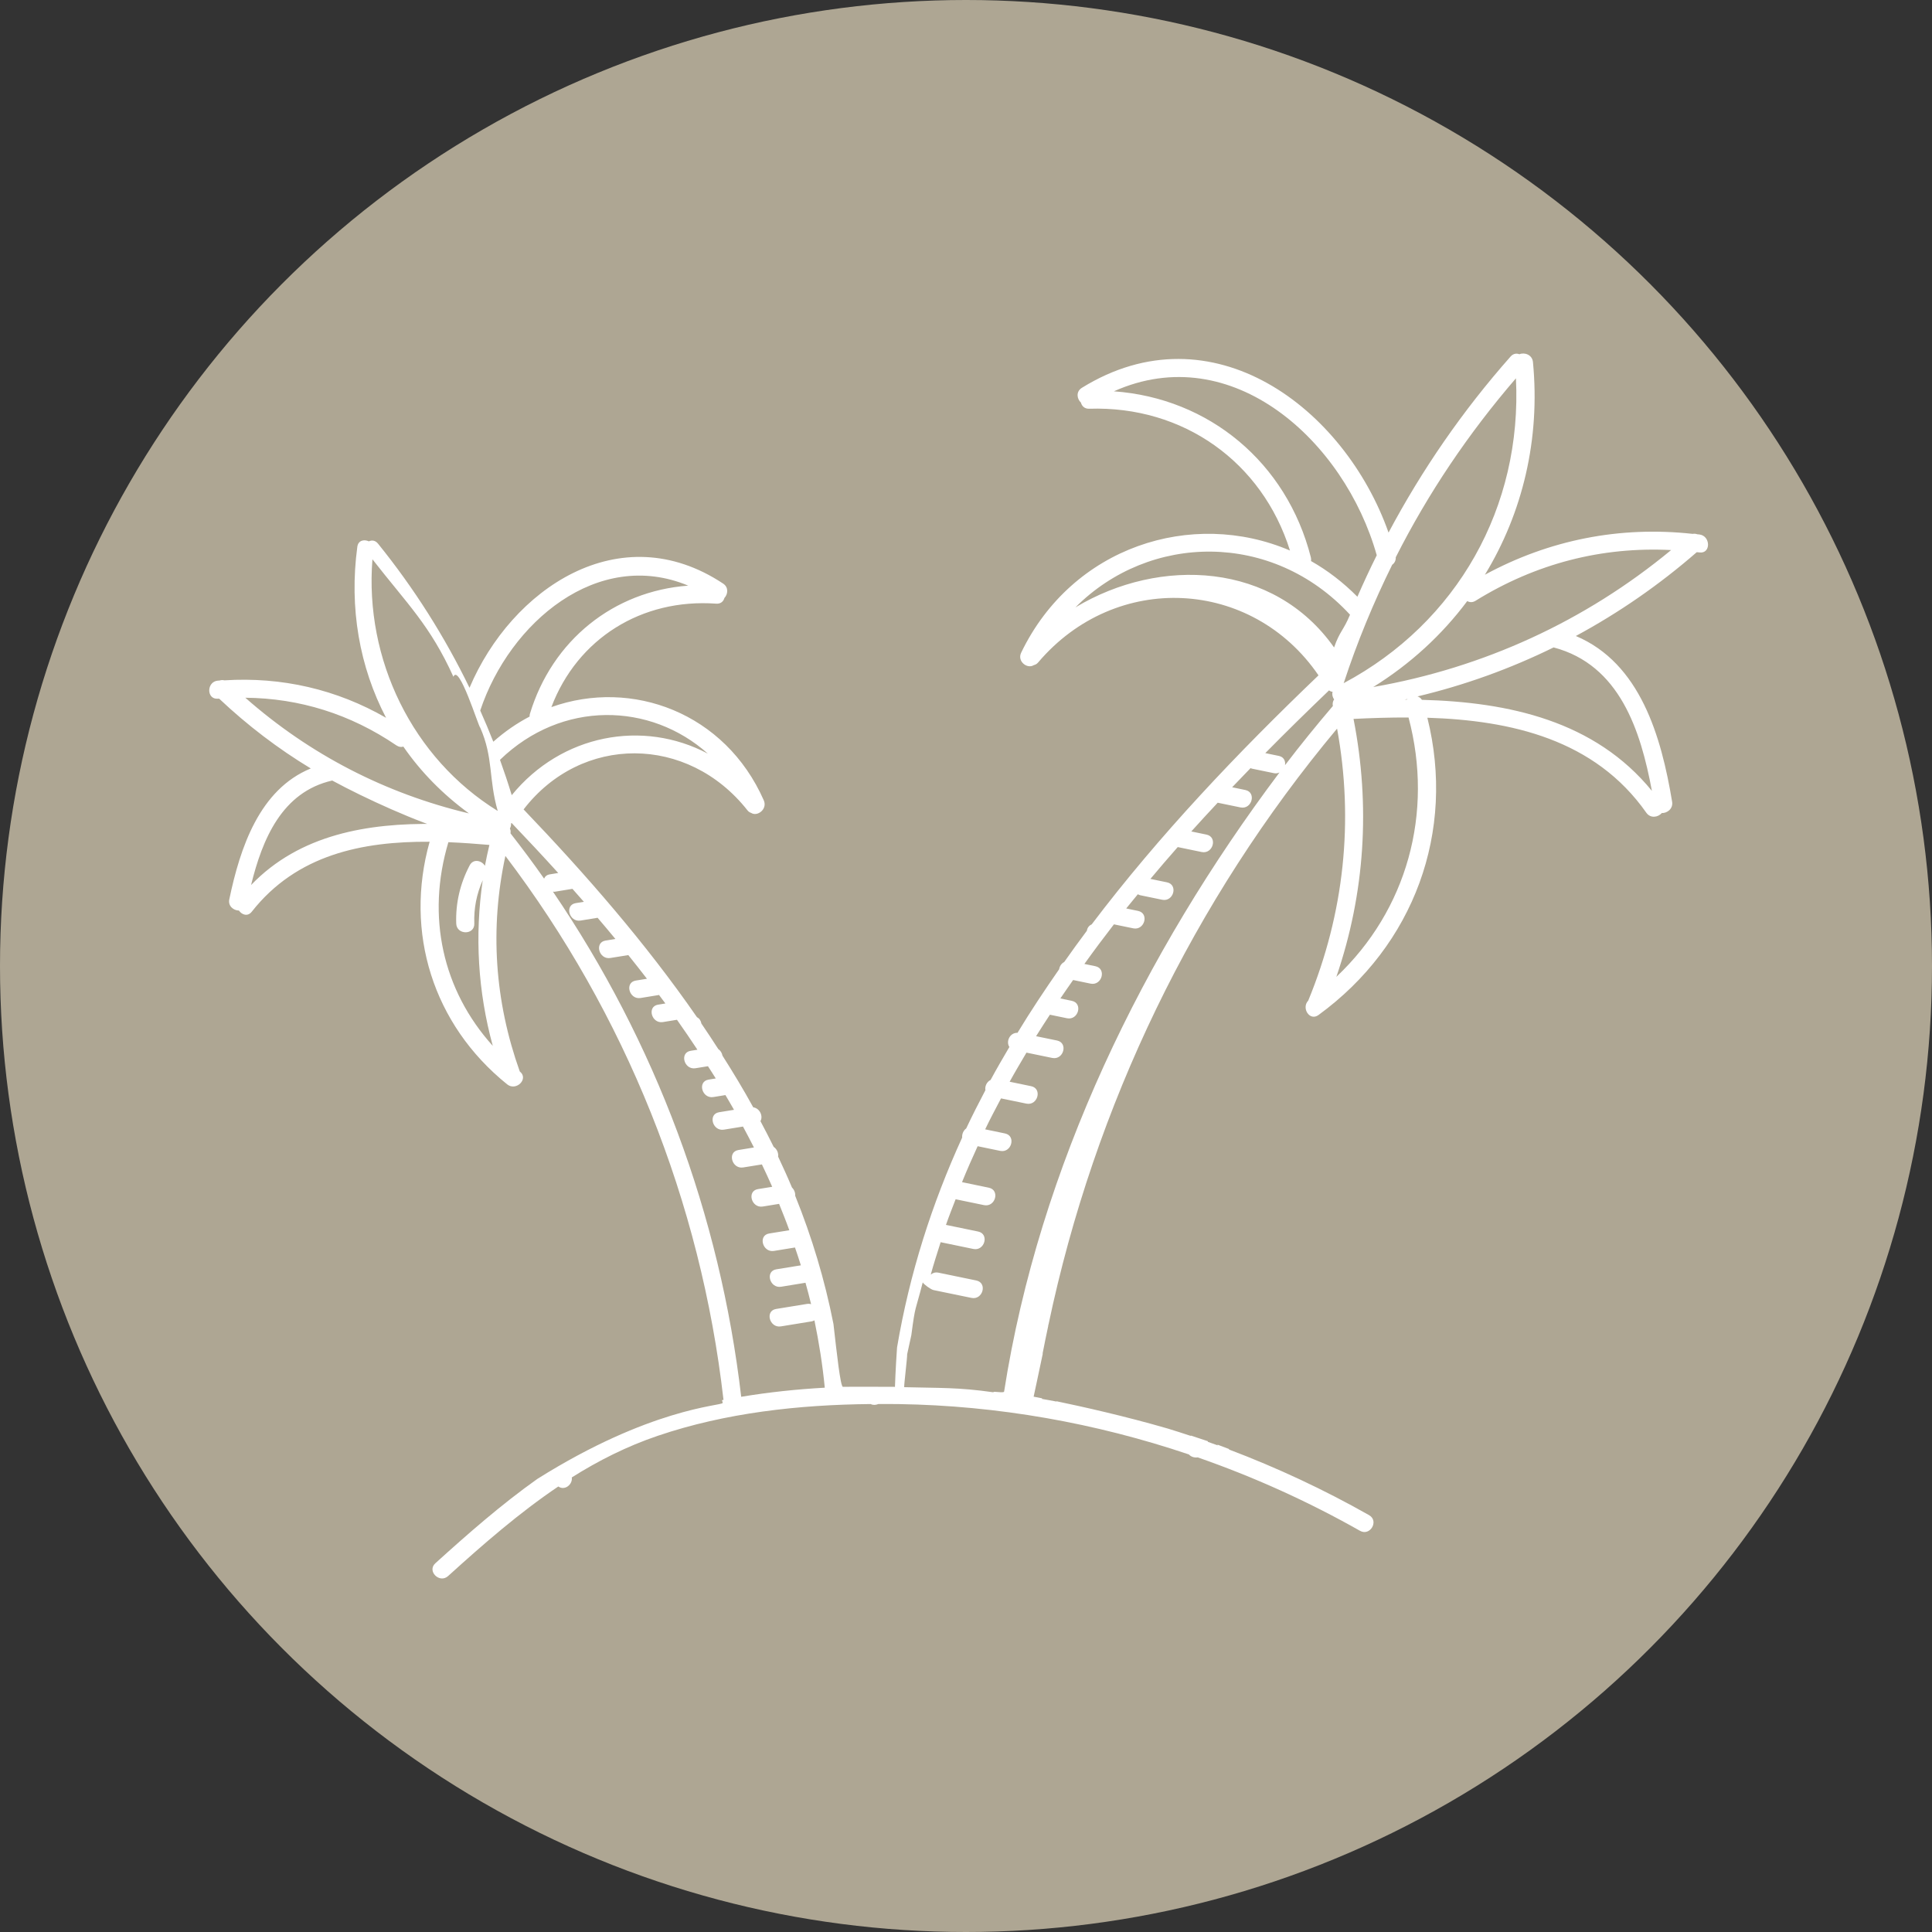
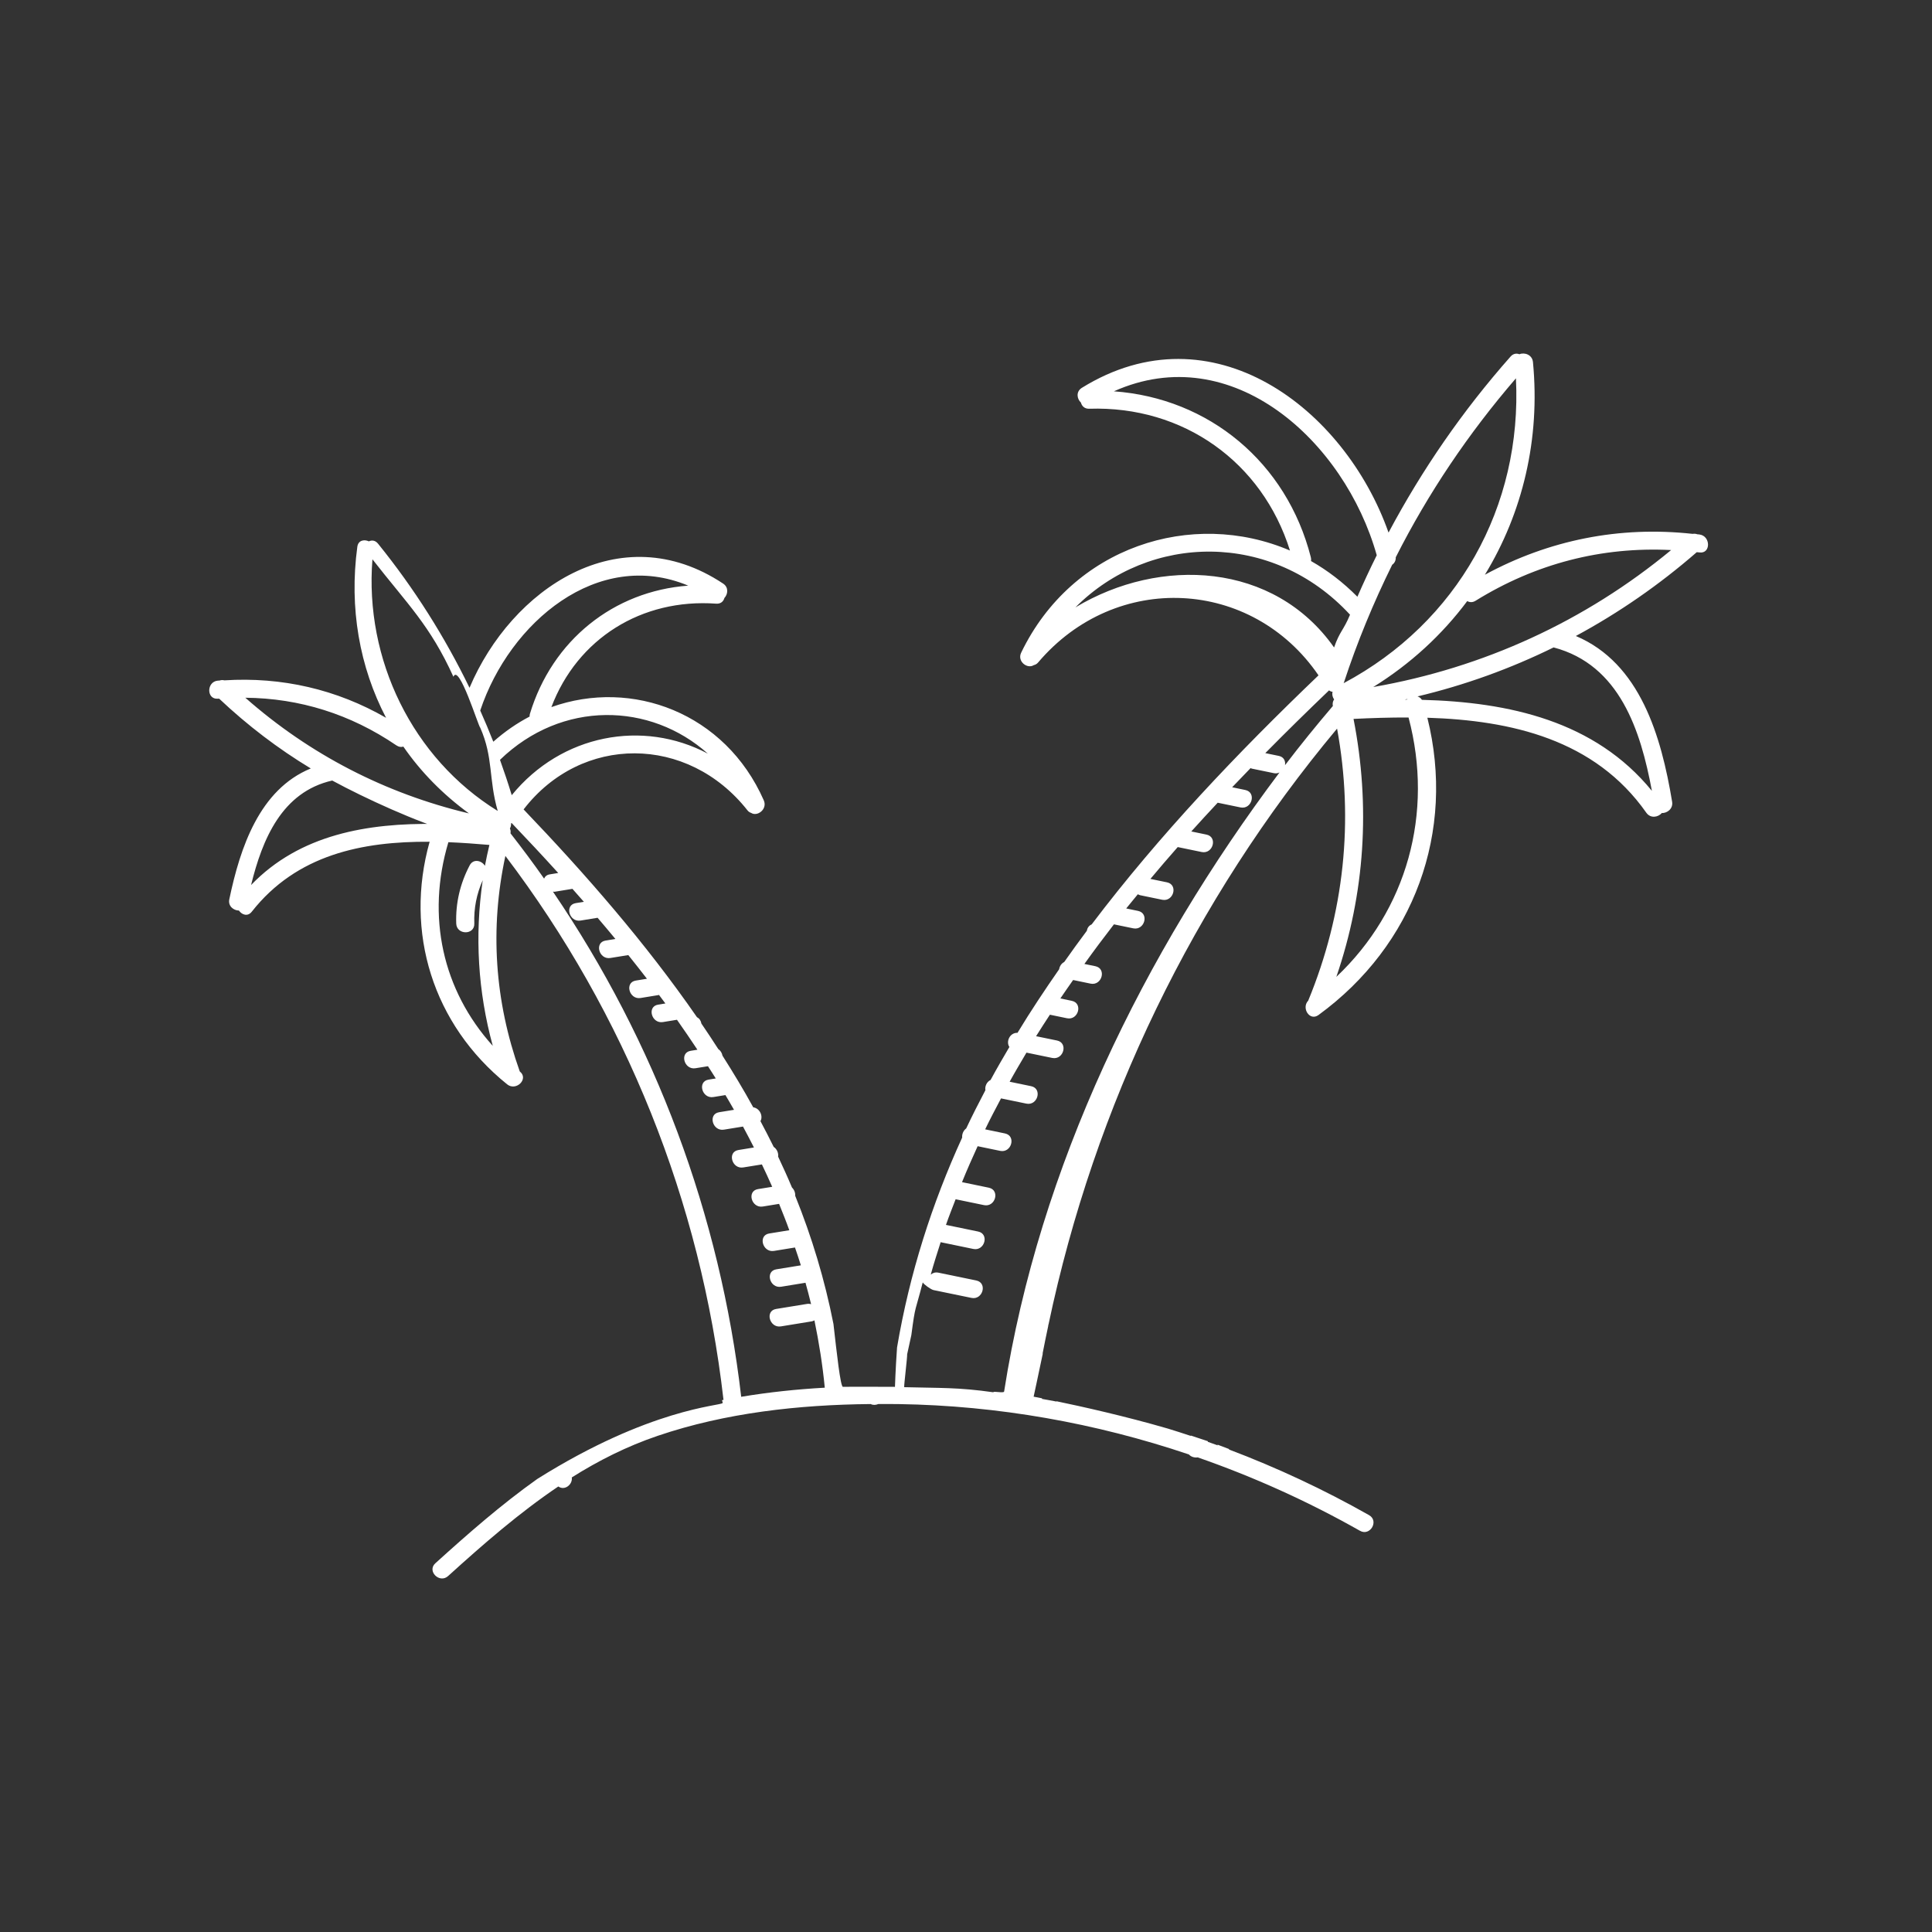
<svg xmlns="http://www.w3.org/2000/svg" version="1.1" id="Ebene_1" x="0px" y="0px" viewBox="0 0 48 48" enable-background="new 0 0 48 48" xml:space="preserve">
  <rect x="0" y="0" width="48" height="48" fill="#333333" stroke="none" />
  <g>
-     <circle fill="#AEA693" cx="24" cy="24" r="24" />
    <path fill="#FFFFFF" d="M42.222,13.279c-0.018-0.002-0.035-0.002-0.053-0.005c-0.036-0.013-0.075-0.017-0.114-0.01   c-1.815-0.2-3.571,0.151-5.163,1.015c0.938-1.539,1.378-3.372,1.194-5.283c-0.018-0.184-0.21-0.248-0.337-0.195   c-0.07-0.027-0.151-0.019-0.218,0.056c-1.19,1.345-2.2,2.81-3.033,4.375c-1.095-3.1-4.389-5.596-7.62-3.596   c-0.15,0.093-0.123,0.274-0.023,0.366c0.023,0.086,0.09,0.157,0.206,0.153c2.339-0.076,4.298,1.324,4.988,3.523   c-2.435-1.043-5.409-0.096-6.678,2.537c-0.106,0.219,0.154,0.413,0.313,0.31c0.037-0.009,0.074-0.026,0.107-0.065   c1.934-2.28,5.319-2.093,6.967,0.319c-2.006,1.919-3.955,3.967-5.636,6.188c-0.07,0.029-0.109,0.091-0.121,0.16   c-0.191,0.255-0.378,0.514-0.561,0.774c-0.07,0.036-0.114,0.105-0.126,0.18c-0.36,0.518-0.709,1.042-1.034,1.579   c-0.194-0.006-0.292,0.221-0.202,0.352c-0.159,0.271-0.318,0.543-0.467,0.819c-0.095,0.047-0.146,0.157-0.129,0.255   c-0.165,0.314-0.326,0.629-0.477,0.95c-0.071,0.052-0.108,0.143-0.1,0.226c-0.751,1.643-1.307,3.378-1.618,5.215   c-0.038,0.536-0.052,0.979-0.052,0.979s-1.188-0.005-1.292,0c-0.063,0.003-0.154-0.845-0.236-1.562   c-0.217-1.102-0.538-2.164-0.951-3.186c0.007-0.072-0.024-0.15-0.08-0.205c-0.108-0.259-0.225-0.514-0.344-0.767   c0.013-0.088-0.029-0.188-0.11-0.242c-0.105-0.216-0.217-0.427-0.329-0.64c0.071-0.12-0.012-0.318-0.179-0.343   c-0.239-0.436-0.497-0.862-0.764-1.283c-0.012-0.065-0.048-0.126-0.105-0.165c-0.137-0.213-0.276-0.424-0.419-0.633   c-0.011-0.066-0.046-0.125-0.109-0.157c-1.272-1.838-2.763-3.549-4.308-5.163c1.434-1.863,4.076-1.86,5.561,0.022   c0.028,0.036,0.06,0.054,0.093,0.065c0.154,0.099,0.41-0.093,0.313-0.313c-0.958-2.173-3.273-3.032-5.277-2.316   c0.647-1.704,2.244-2.703,4.095-2.57c0.114,0.008,0.181-0.057,0.204-0.141c0.088-0.094,0.109-0.264-0.031-0.357   c-2.568-1.703-5.261,0.131-6.302,2.588c-0.616-1.269-1.372-2.466-2.273-3.581c-0.068-0.084-0.154-0.092-0.227-0.057   c-0.117-0.055-0.265-0.027-0.287,0.134c-0.206,1.522,0.055,2.988,0.714,4.25C8.368,17.128,7,16.812,5.574,16.903   c-0.041-0.011-0.082-0.008-0.121,0.005c-0.013,0.001-0.026,0.001-0.039,0.002c-0.286,0.024-0.288,0.473,0,0.449   c0.011-0.001,0.021-0.001,0.031-0.001c0.704,0.664,1.465,1.244,2.276,1.734c-1.273,0.523-1.754,1.961-2.024,3.251   c-0.036,0.169,0.107,0.278,0.239,0.279c0.074,0.107,0.218,0.158,0.32,0.028c1.116-1.419,2.749-1.748,4.418-1.737   c-0.631,2.246,0.08,4.54,1.926,6.027c0.223,0.18,0.543-0.136,0.317-0.317c-0.002-0.001-0.003-0.003-0.004-0.004   c-0.625-1.754-0.745-3.552-0.357-5.354c2.982,3.931,4.856,8.593,5.418,13.507c0,0.003,0.002,0.004,0.002,0.007   c-0.013,0.003-0.026,0.005-0.039,0.008c0.013,0.037,0.021,0.065,0.016,0.071c-0.051,0.072-1.802,0.126-4.604,1.886   c-0.89,0.632-1.717,1.356-2.533,2.095c-0.215,0.194,0.104,0.511,0.317,0.317c0.882-0.799,1.771-1.573,2.738-2.225   c0.16,0.113,0.36-0.051,0.335-0.225c0.662-0.417,1.365-0.772,2.133-1.033c1.69-0.574,3.508-0.773,5.294-0.79   c0.055,0.03,0.125,0.026,0.188,0c0.169,0,0.338-0.002,0.507,0.001c2.464,0.037,4.892,0.47,7.209,1.251   c0.053,0.059,0.138,0.086,0.219,0.073c1.391,0.484,2.742,1.094,4.032,1.824c0.252,0.143,0.478-0.245,0.227-0.388   c-1.121-0.635-2.288-1.18-3.488-1.634c0.005-0.002,0.01-0.005,0.015-0.007c-0.097-0.038-0.195-0.075-0.296-0.112   c0.003,0.006,0.005,0.013,0.009,0.019c-0.083-0.03-0.166-0.059-0.249-0.089c0.001-0.005,0.003-0.009,0.005-0.014   c-0.14-0.048-0.282-0.095-0.426-0.141c-0.001,0.003-0.002,0.006-0.003,0.008c-0.188-0.062-0.376-0.123-0.566-0.181   c-1.067-0.31-2.137-0.548-2.767-0.679c-0.001,0.002-0.002,0.005-0.003,0.007c-0.12-0.022-0.24-0.046-0.361-0.066   c0.002-0.005,0.004-0.009,0.006-0.014c-0.134-0.026-0.211-0.041-0.211-0.041s0.126-0.582,0.23-1.082   c-0.003,0.008-0.007,0.015-0.01,0.023c0.044-0.233,0.094-0.465,0.142-0.696c0.002-0.017,0.003-0.028,0.003-0.032   c0-0.001,0.004-0.003,0.004-0.003c1.145-5.444,3.599-10.532,7.17-14.808c0.42,2.292,0.176,4.589-0.717,6.759   c-0.174,0.18,0.033,0.518,0.255,0.357c2.379-1.734,3.409-4.561,2.705-7.386c2.086,0.065,4.162,0.54,5.44,2.36   c0.104,0.148,0.296,0.113,0.383,0.008c0.133,0.006,0.287-0.106,0.258-0.281c-0.27-1.627-0.793-3.442-2.392-4.118   c1.067-0.576,2.073-1.271,3.004-2.082c0.023,0.003,0.045,0.003,0.067,0.006C42.508,13.764,42.505,13.315,42.222,13.279z    M17.099,14.55c-1.849,0.136-3.381,1.354-3.935,3.19c-0.007,0.023-0.005,0.042-0.006,0.063c-0.316,0.165-0.618,0.373-0.902,0.625   c-0.102-0.261-0.211-0.519-0.325-0.775C12.664,15.46,14.852,13.614,17.099,14.55z M6.095,17.335   c1.348,0.012,2.612,0.407,3.754,1.184c0.061,0.041,0.121,0.047,0.172,0.03c0.434,0.629,0.983,1.188,1.63,1.66   C9.575,19.715,7.696,18.746,6.095,17.335z M10.833,20.471c-1.697-0.027-3.386,0.259-4.595,1.517   c0.279-1.137,0.766-2.312,2.016-2.596c0.821,0.446,2.105,1.032,3.011,1.298C11.261,20.695,10.837,20.466,10.833,20.471z    M11.14,20.924c0.342,0.014,0.683,0.039,1.019,0.068c-0.04,0.173-0.08,0.346-0.111,0.519c-0.08-0.132-0.288-0.186-0.38-0.01   c-0.236,0.45-0.351,0.936-0.333,1.445c0.011,0.288,0.46,0.289,0.449,0c-0.014-0.378,0.057-0.736,0.209-1.077   c-0.2,1.38-0.121,2.762,0.25,4.115C10.996,24.601,10.588,22.77,11.14,20.924z M9.253,13.895c0.873,1.12,1.432,1.641,2.012,2.919   c0.138-0.342,0.618,1.228,0.667,1.267c0.328,0.742,0.205,1.277,0.434,2.067C10.244,18.839,9.055,16.379,9.253,13.895z    M12.422,18.878c1.538-1.489,3.739-1.428,5.164-0.154c-1.614-0.855-3.637-0.482-4.872,1.032   C12.624,19.46,12.526,19.167,12.422,18.878z M13.518,21.829c-0.267-0.382-0.547-0.756-0.835-1.125   c0.008-0.046,0.002-0.086-0.014-0.121c0.022-0.039,0.031-0.084,0.028-0.128c0.005-0.002,0.011-0.004,0.016-0.006   c0.389,0.407,0.775,0.82,1.156,1.24c-0.069,0.011-0.138,0.022-0.207,0.034C13.585,21.734,13.54,21.776,13.518,21.829z    M18.415,34.703c-0.528-4.526-2.132-8.811-4.677-12.55c0.015,0,0.028,0.004,0.044,0.002c0.147-0.024,0.293-0.048,0.44-0.072   c0.095,0.107,0.19,0.214,0.284,0.322c-0.067,0.011-0.135,0.022-0.202,0.033c-0.284,0.046-0.164,0.479,0.119,0.433   c0.141-0.023,0.283-0.046,0.424-0.069c0.148,0.174,0.297,0.349,0.442,0.526c-0.081,0.013-0.163,0.026-0.244,0.04   c-0.284,0.046-0.164,0.479,0.119,0.433c0.149-0.024,0.297-0.048,0.446-0.072c0.156,0.195,0.311,0.39,0.463,0.588   c-0.092,0.015-0.185,0.03-0.277,0.045c-0.284,0.046-0.164,0.479,0.119,0.433c0.149-0.024,0.298-0.048,0.447-0.073   c0.004-0.001,0.006-0.003,0.01-0.004c0.053,0.071,0.107,0.141,0.159,0.213c-0.06,0.01-0.12,0.019-0.18,0.029   c-0.284,0.046-0.164,0.479,0.119,0.433c0.116-0.019,0.233-0.038,0.349-0.057c0.173,0.246,0.343,0.494,0.508,0.744   c-0.056,0.009-0.111,0.018-0.167,0.027c-0.284,0.046-0.164,0.479,0.119,0.433c0.103-0.017,0.207-0.034,0.31-0.05   c0.064,0.101,0.131,0.201,0.194,0.304c-0.06,0.01-0.119,0.019-0.179,0.029c-0.284,0.046-0.164,0.479,0.119,0.433   c0.1-0.016,0.2-0.033,0.3-0.049c0.071,0.122,0.144,0.243,0.213,0.366c-0.123,0.02-0.247,0.04-0.37,0.06   c-0.284,0.046-0.164,0.479,0.119,0.433c0.158-0.026,0.316-0.051,0.474-0.077c0.092,0.173,0.185,0.345,0.272,0.52   c-0.128,0.021-0.257,0.042-0.385,0.063c-0.284,0.046-0.164,0.479,0.119,0.433c0.155-0.025,0.309-0.05,0.464-0.075   c0.087,0.185,0.175,0.369,0.256,0.556c-0.118,0.019-0.235,0.038-0.353,0.057c-0.284,0.046-0.164,0.479,0.119,0.433   c0.135-0.022,0.27-0.044,0.405-0.066c0.087,0.217,0.175,0.434,0.254,0.655c-0.167,0.027-0.333,0.054-0.5,0.081   c-0.284,0.046-0.164,0.479,0.119,0.433c0.174-0.028,0.348-0.057,0.522-0.085c0.049,0.148,0.101,0.293,0.146,0.443   c-0.203,0.033-0.407,0.066-0.61,0.099c-0.284,0.046-0.164,0.479,0.119,0.433c0.202-0.033,0.404-0.066,0.606-0.099   c0.048,0.177,0.097,0.352,0.139,0.531c-0.031-0.008-0.065-0.011-0.102-0.005c-0.256,0.042-0.511,0.083-0.767,0.125   c-0.284,0.046-0.164,0.479,0.119,0.433c0.256-0.042,0.511-0.083,0.767-0.125c0.027-0.004,0.046-0.015,0.066-0.025   c0.113,0.548,0.202,1.104,0.257,1.673C19.801,34.515,19.104,34.588,18.415,34.703z M27.674,9.722   c2.94-1.314,5.734,1.24,6.531,4.073c-0.169,0.339-0.329,0.683-0.481,1.031c-0.355-0.359-0.742-0.654-1.152-0.887   c0.005-0.029,0.004-0.061-0.005-0.095C31.966,11.489,30.037,9.892,27.674,9.722z M24.947,34.572   c-0.007,0.048-0.281-0.018-0.265,0.019c-0.887-0.126-1.318-0.103-2.218-0.127c-0.004-0.074,0.079-0.744,0.074-0.818   c0-0.001,0.104-0.475,0.104-0.476c0.101-0.775,0.094-0.57,0.283-1.309c0.024,0.047,0.2,0.176,0.27,0.191   c0.313,0.065,0.627,0.13,0.941,0.194c0.282,0.058,0.403-0.374,0.119-0.433c-0.314-0.065-0.627-0.13-0.941-0.194   c-0.078-0.016-0.142,0.007-0.19,0.048c0.074-0.272,0.162-0.538,0.246-0.805c0.271,0.056,0.541,0.112,0.812,0.168   c0.282,0.058,0.403-0.374,0.119-0.433c-0.266-0.055-0.533-0.11-0.799-0.165c0.074-0.215,0.159-0.425,0.24-0.637   c0.235,0.049,0.471,0.097,0.706,0.146c0.282,0.058,0.403-0.374,0.119-0.433c-0.222-0.046-0.444-0.092-0.666-0.138   c0.121-0.301,0.253-0.597,0.388-0.893c0.187,0.039,0.373,0.077,0.56,0.116c0.282,0.058,0.403-0.374,0.119-0.433   c-0.164-0.034-0.328-0.068-0.492-0.102c0.124-0.26,0.26-0.514,0.394-0.769c0.21,0.043,0.42,0.087,0.63,0.13   c0.282,0.058,0.402-0.374,0.119-0.433c-0.178-0.037-0.357-0.074-0.535-0.111c0.134-0.244,0.277-0.483,0.418-0.723   c0.213,0.044,0.427,0.088,0.64,0.132c0.282,0.058,0.403-0.374,0.119-0.433c-0.173-0.036-0.346-0.072-0.52-0.107   c0.111-0.18,0.228-0.356,0.343-0.534c0.142,0.029,0.283,0.059,0.425,0.088c0.282,0.058,0.403-0.374,0.119-0.433   c-0.095-0.02-0.19-0.039-0.284-0.059c0.103-0.154,0.211-0.305,0.317-0.458c0.145,0.03,0.29,0.06,0.434,0.09   c0.282,0.058,0.403-0.374,0.119-0.433c-0.091-0.019-0.182-0.038-0.273-0.056c0.238-0.332,0.483-0.66,0.734-0.984   c0.16,0.033,0.32,0.066,0.48,0.099c0.282,0.058,0.403-0.374,0.119-0.433c-0.098-0.02-0.196-0.041-0.294-0.061   c0.095-0.119,0.193-0.235,0.289-0.353c0.018,0.009,0.033,0.019,0.056,0.024c0.183,0.038,0.366,0.076,0.549,0.113   c0.282,0.058,0.403-0.374,0.119-0.433c-0.138-0.028-0.275-0.057-0.412-0.085c0.223-0.267,0.449-0.53,0.679-0.791   c0.199,0.041,0.397,0.082,0.595,0.123c0.282,0.058,0.403-0.374,0.119-0.433c-0.126-0.026-0.252-0.052-0.377-0.078   c0.216-0.241,0.436-0.478,0.656-0.714c0.189,0.039,0.378,0.078,0.567,0.117c0.282,0.058,0.403-0.374,0.119-0.433   c-0.109-0.023-0.218-0.045-0.327-0.068c0.152-0.16,0.305-0.318,0.458-0.476c0.011,0.004,0.018,0.011,0.031,0.013   c0.183,0.038,0.366,0.076,0.549,0.113c0.053,0.011,0.098,0.001,0.138-0.017C28.409,23.691,25.821,28.985,24.947,34.572z    M33.114,17.541c-0.409,0.48-0.806,0.969-1.188,1.47c0.016-0.1-0.026-0.205-0.155-0.231c-0.112-0.023-0.224-0.046-0.335-0.069   c0.522-0.53,1.051-1.048,1.584-1.559c0.027,0.021,0.057,0.033,0.088,0.038c-0.018,0.063-0.002,0.131,0.038,0.188   C33.114,17.42,33.102,17.476,33.114,17.541z M33.145,16.086c-1.494-2.12-4.319-2.262-6.426-0.996   c1.836-1.845,4.891-1.909,6.822,0.182C33.379,15.664,33.284,15.683,33.145,16.086z M33.38,16.975   c0.002-0.004,0.005-0.007,0.007-0.011c0.332-1.013,0.736-1.99,1.202-2.933c0.057-0.039,0.092-0.105,0.088-0.185   c0.806-1.594,1.807-3.079,2.986-4.447C37.822,12.586,36.212,15.466,33.38,16.975z M33.201,24.27   c0.711-2.072,0.85-4.249,0.427-6.409c0.448-0.022,0.906-0.037,1.367-0.035C35.626,20.202,34.956,22.613,33.201,24.27z M34.9,17.381   c0.023-0.005,0.046-0.009,0.068-0.014c-0.005,0.005-0.01,0.009-0.014,0.014C34.936,17.381,34.918,17.381,34.9,17.381z    M41.041,19.649c-1.417-1.738-3.555-2.206-5.714-2.262c-0.028-0.043-0.066-0.071-0.109-0.085c1.176-0.28,2.307-0.689,3.381-1.217   C40.24,16.518,40.762,18.149,41.041,19.649z M34.118,17.069c0.925-0.574,1.711-1.299,2.335-2.135   c0.059,0.032,0.13,0.039,0.205-0.007c1.497-0.927,3.137-1.348,4.861-1.261C39.379,15.436,36.855,16.591,34.118,17.069z" />
  </g>
</svg>